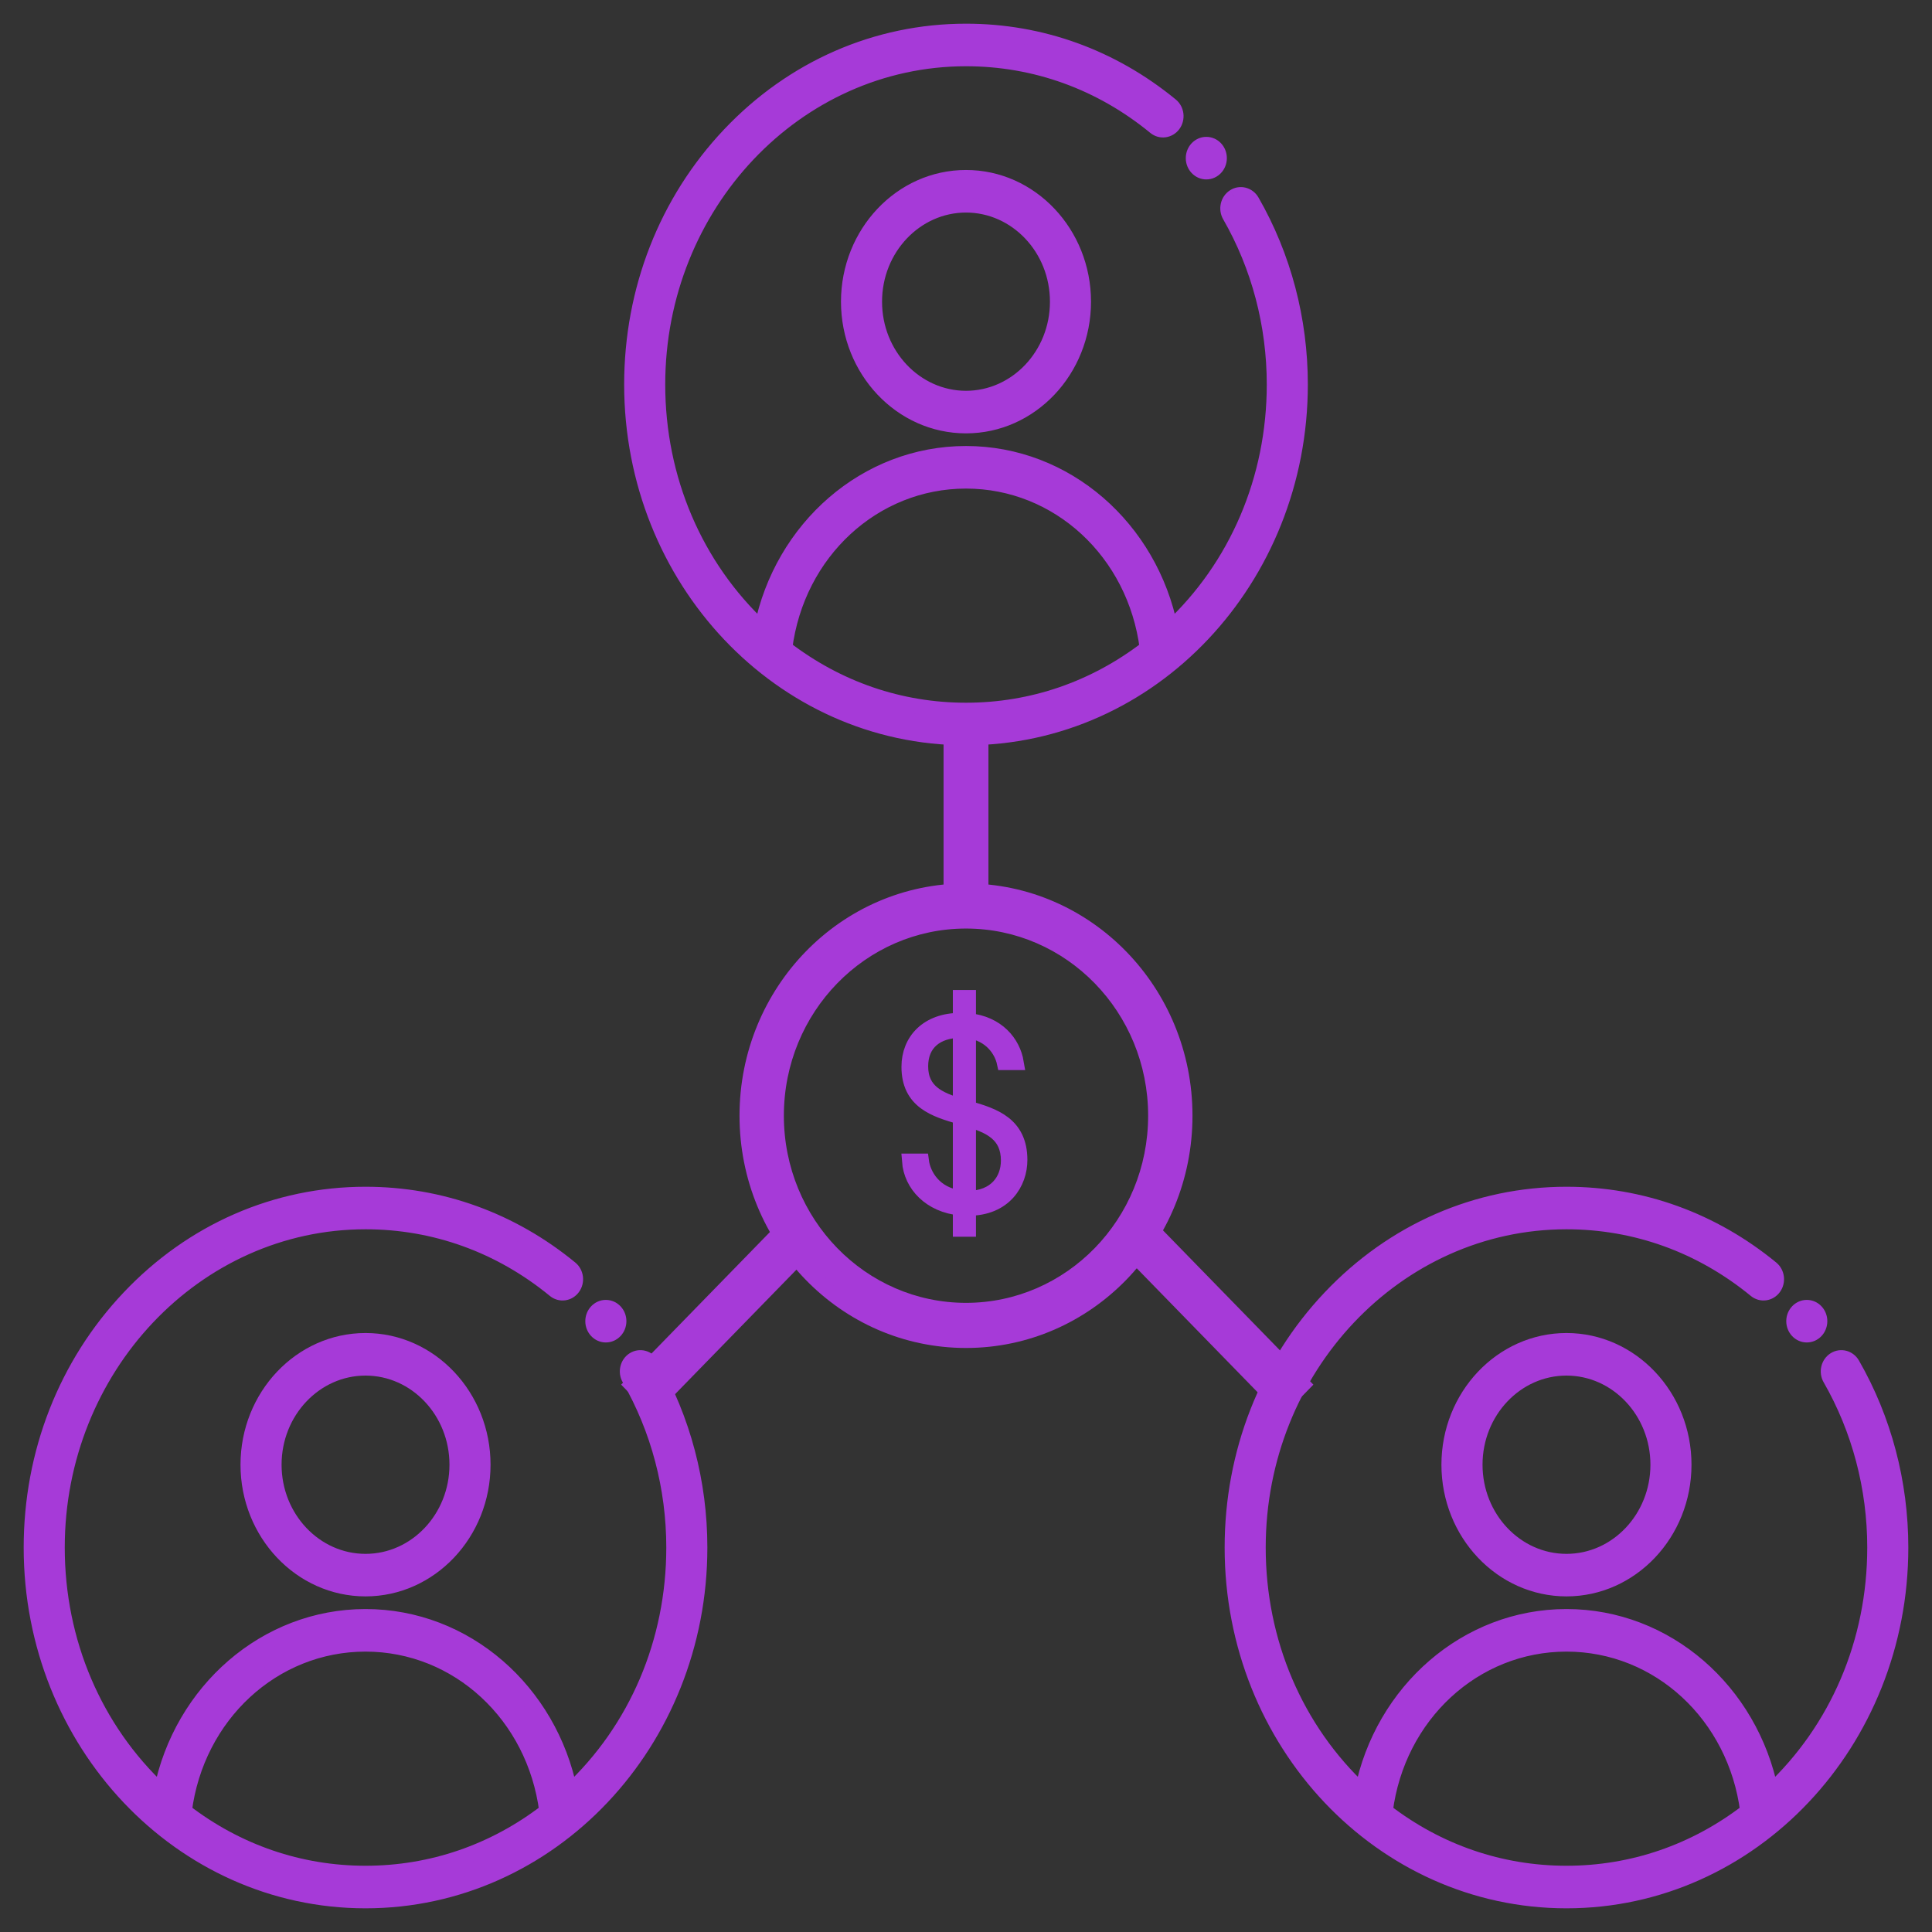
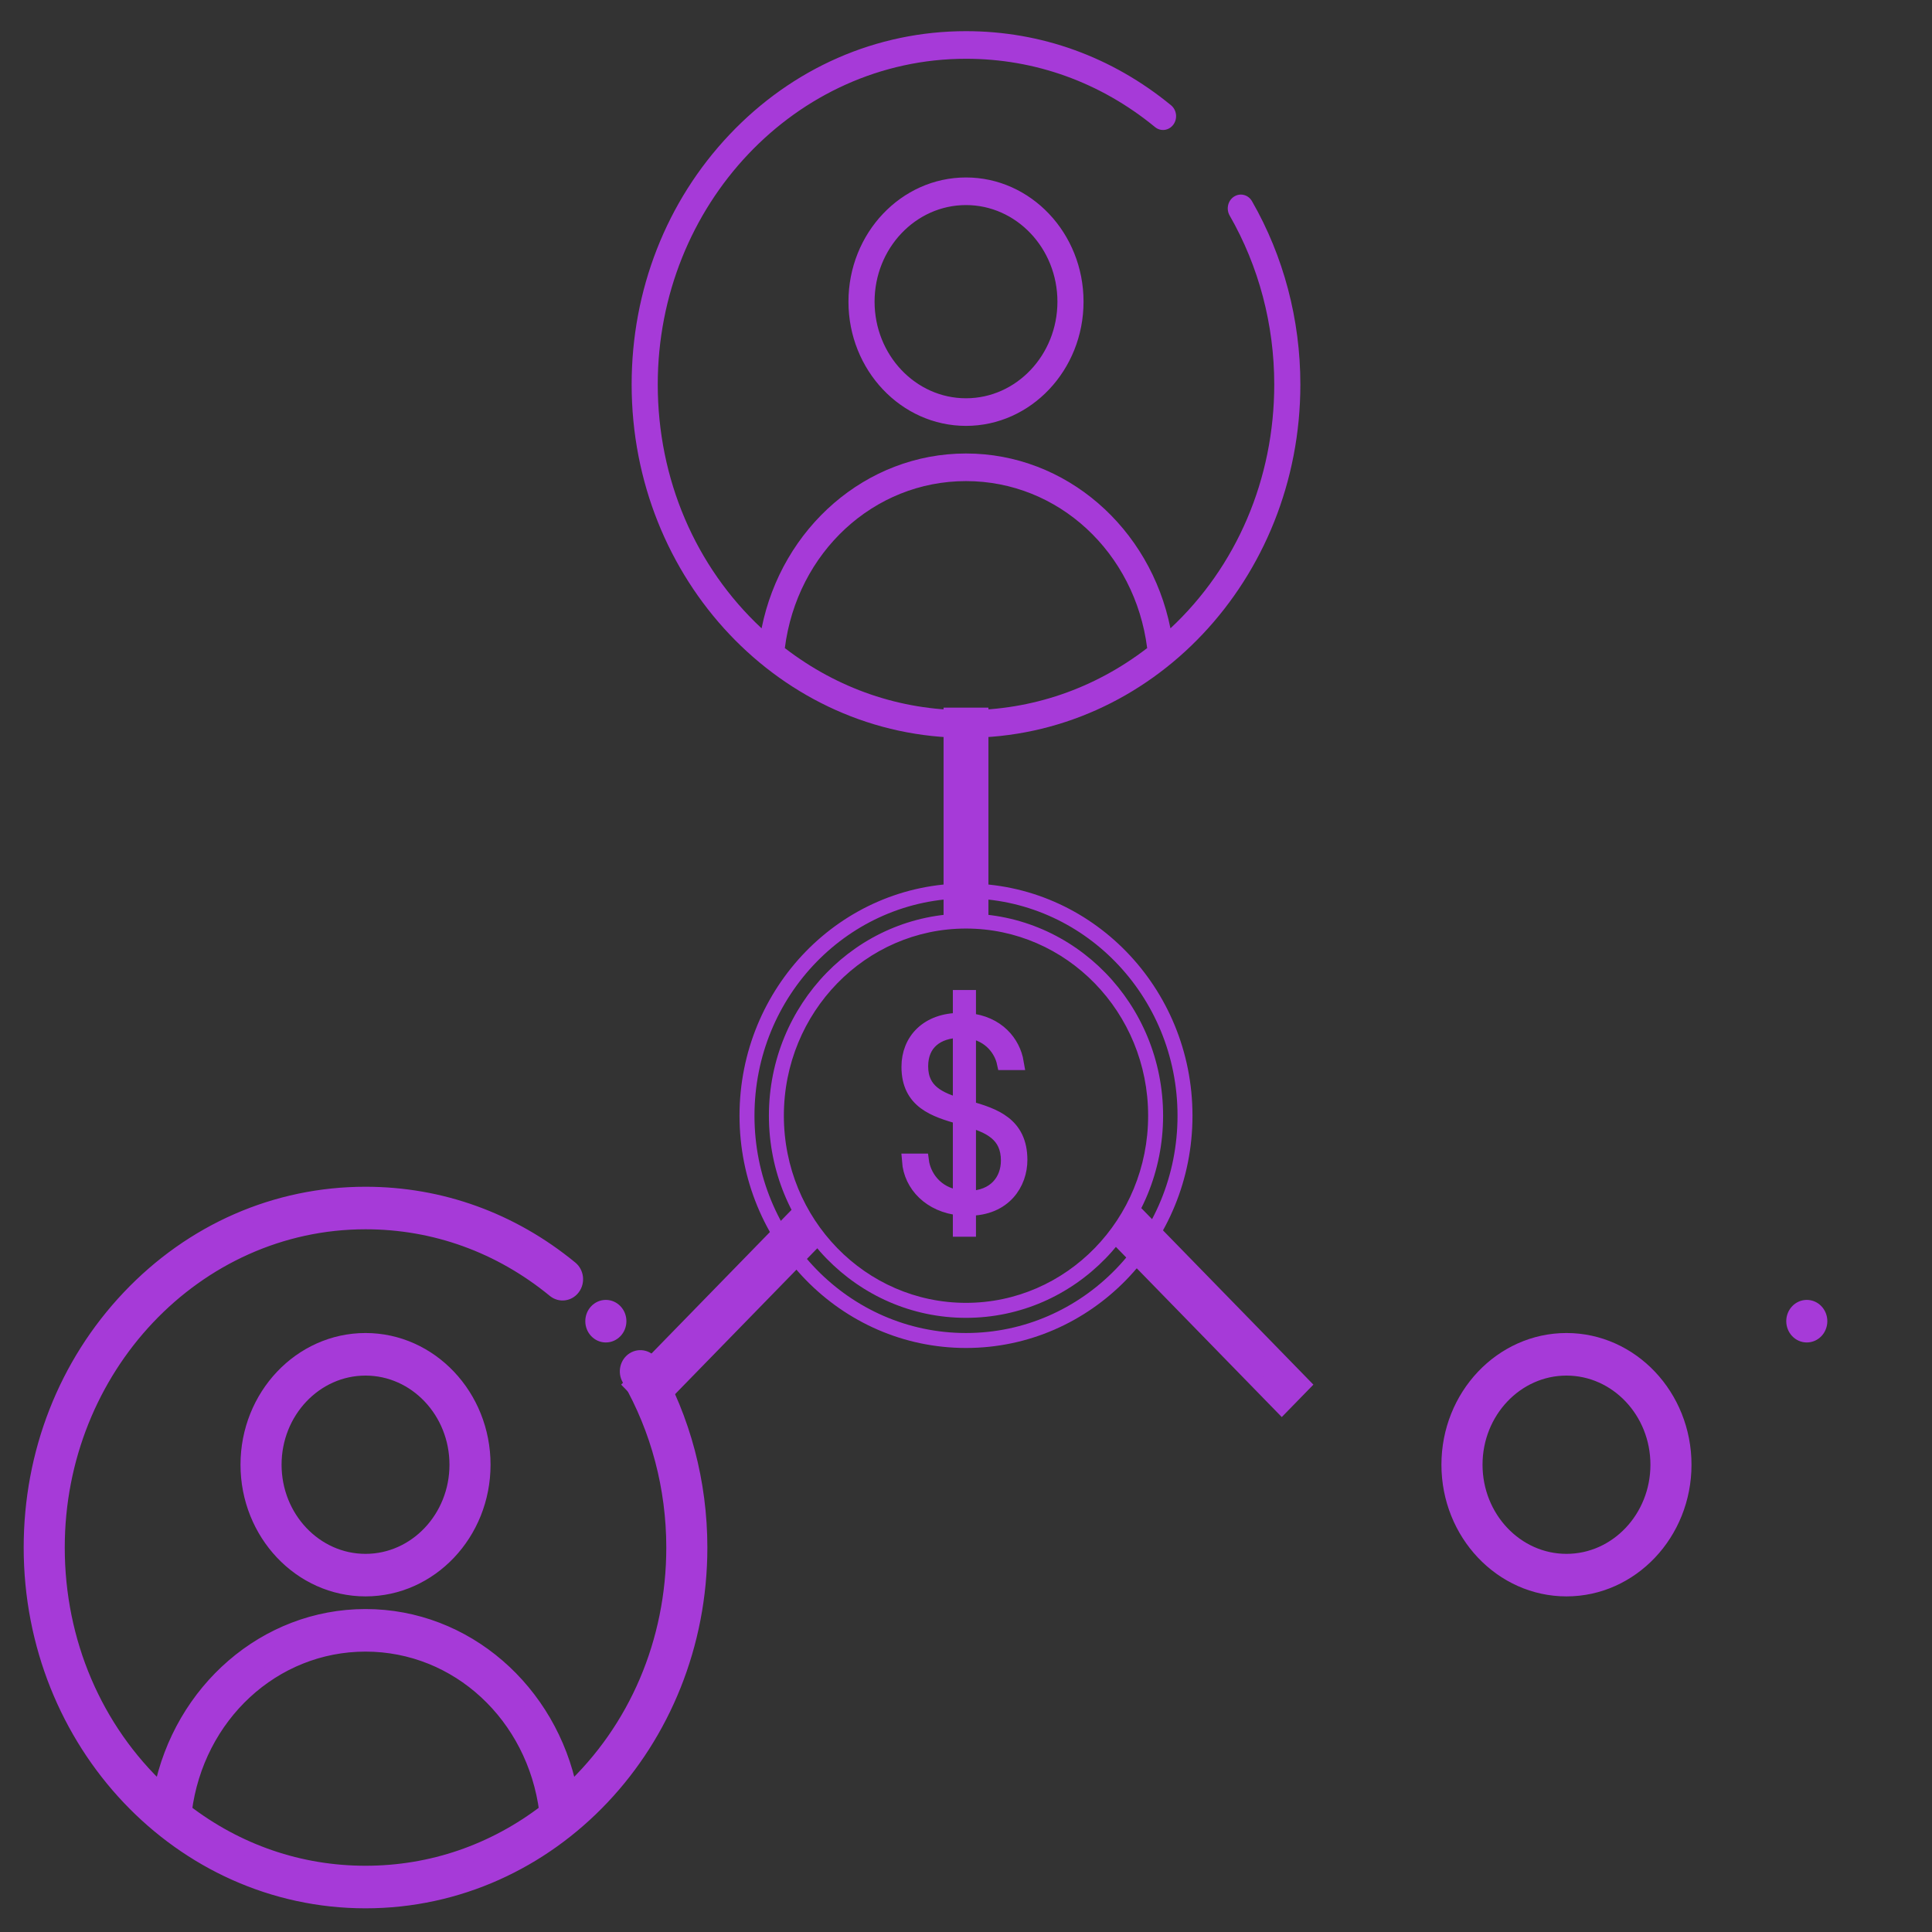
<svg xmlns="http://www.w3.org/2000/svg" width="62" height="62" viewBox="0 0 62 62" fill="none">
  <rect x="0" y="0" width="62" height="62" fill="#333333" stroke="none" />
-   <path d="M38.712 5.518C38.944 5.518 39.131 5.319 39.131 5.075C39.131 4.83 38.944 4.632 38.712 4.632C38.481 4.632 38.293 4.83 38.293 5.075C38.293 5.319 38.481 5.518 38.712 5.518Z" fill="#A63AD8" stroke="#A63AD8" stroke-width="0.48" />
  <path fill-rule="evenodd" clip-rule="evenodd" d="M41.73 12.338C41.73 18.586 36.948 23.677 31 23.677C25.067 23.677 20.27 18.602 20.27 12.338C20.27 9.308 21.385 6.46 23.411 4.319C25.436 2.179 28.131 1 31 1C33.409 1 35.684 1.822 37.58 3.378C37.763 3.529 37.796 3.807 37.654 4C37.512 4.193 37.248 4.228 37.066 4.078C35.319 2.644 33.221 1.886 31 1.886C25.546 1.886 21.108 6.575 21.108 12.338C21.108 15.369 22.314 18.18 24.44 20.164C25.086 16.939 27.792 14.553 31 14.553C34.208 14.553 36.914 16.939 37.561 20.164C39.686 18.18 40.892 15.369 40.892 12.338C40.892 10.42 40.397 8.546 39.461 6.917C39.341 6.708 39.404 6.436 39.602 6.309C39.8 6.182 40.058 6.248 40.178 6.457C41.193 8.224 41.73 10.258 41.73 12.338ZM36.814 20.798C36.423 17.726 33.963 15.439 31 15.439C28.036 15.439 25.577 17.726 25.186 20.798C26.882 22.102 28.886 22.791 31 22.791C33.114 22.791 35.119 22.102 36.814 20.798ZM31 13.667C28.92 13.667 27.228 11.879 27.228 9.681C27.228 7.483 28.92 5.695 31 5.695C33.08 5.695 34.772 7.483 34.772 9.681C34.772 11.879 33.08 13.667 31 13.667ZM31 12.781C32.618 12.781 33.934 11.39 33.934 9.681C33.934 7.971 32.618 6.581 31 6.581C29.382 6.581 28.066 7.971 28.066 9.681C28.066 11.39 29.382 12.781 31 12.781Z" fill="#A63AD8" />
-   <path d="M23.411 4.319L23.585 4.484L23.585 4.484L23.411 4.319ZM37.58 3.378L37.428 3.564L37.428 3.564L37.58 3.378ZM37.654 4L37.847 4.142V4.142L37.654 4ZM37.066 4.078L37.218 3.892L37.218 3.892L37.066 4.078ZM24.44 20.164L24.276 20.34L24.59 20.633L24.675 20.211L24.44 20.164ZM37.561 20.164L37.325 20.211L37.41 20.633L37.724 20.339L37.561 20.164ZM39.461 6.917L39.67 6.797L39.67 6.797L39.461 6.917ZM39.602 6.309L39.473 6.106L39.472 6.107L39.602 6.309ZM40.178 6.457L40.386 6.338L40.386 6.338L40.178 6.457ZM36.814 20.798L36.961 20.988L37.07 20.904L37.053 20.768L36.814 20.798ZM25.186 20.798L24.948 20.768L24.93 20.904L25.04 20.988L25.186 20.798ZM31 23.917C37.093 23.917 41.97 18.706 41.97 12.338H41.49C41.49 18.467 36.802 23.436 31 23.436V23.917ZM20.03 12.338C20.03 18.722 24.922 23.917 31 23.917V23.436C25.212 23.436 20.51 18.482 20.51 12.338H20.03ZM23.236 4.154C21.167 6.341 20.03 9.248 20.03 12.338H20.51C20.51 9.367 21.603 6.579 23.585 4.484L23.236 4.154ZM31 0.76C28.064 0.76 25.306 1.967 23.236 4.154L23.585 4.484C25.567 2.39 28.2 1.24 31 1.24V0.76ZM37.732 3.193C35.794 1.602 33.466 0.76 31 0.76V1.24C33.352 1.24 35.574 2.043 37.428 3.564L37.732 3.193ZM37.847 4.142C38.063 3.848 38.016 3.426 37.732 3.193L37.428 3.564C37.51 3.631 37.529 3.765 37.46 3.858L37.847 4.142ZM36.913 4.264C37.205 4.503 37.626 4.443 37.847 4.142L37.46 3.858C37.398 3.943 37.292 3.953 37.218 3.892L36.913 4.264ZM31 2.126C33.164 2.126 35.208 2.864 36.913 4.264L37.218 3.892C35.429 2.424 33.278 1.646 31 1.646V2.126ZM21.348 12.338C21.348 6.695 25.69 2.126 31 2.126V1.646C25.401 1.646 20.868 6.455 20.868 12.338H21.348ZM24.604 19.988C22.528 18.052 21.348 15.305 21.348 12.338H20.868C20.868 15.433 22.1 18.309 24.276 20.34L24.604 19.988ZM31 14.313C27.668 14.313 24.871 16.79 24.204 20.117L24.675 20.211C25.301 17.088 27.917 14.793 31 14.793V14.313ZM37.796 20.116C37.129 16.79 34.332 14.313 31 14.313V14.793C34.083 14.793 36.699 17.088 37.325 20.211L37.796 20.116ZM40.652 12.338C40.652 15.305 39.472 18.052 37.397 19.988L37.724 20.339C39.9 18.308 41.132 15.433 41.132 12.338H40.652ZM39.253 7.037C40.168 8.628 40.652 10.461 40.652 12.338H41.132C41.132 10.379 40.627 8.463 39.67 6.797L39.253 7.037ZM39.472 6.107C39.162 6.306 39.072 6.721 39.253 7.037L39.67 6.797C39.611 6.695 39.646 6.566 39.732 6.511L39.472 6.107ZM40.386 6.338C40.201 6.015 39.791 5.902 39.473 6.106L39.732 6.511C39.809 6.461 39.915 6.482 39.97 6.577L40.386 6.338ZM41.97 12.338C41.97 10.217 41.423 8.142 40.386 6.338L39.97 6.577C40.964 8.307 41.49 10.299 41.49 12.338H41.97ZM31 15.679C33.832 15.679 36.199 17.866 36.576 20.828L37.053 20.768C36.647 17.586 34.094 15.198 31 15.198V15.679ZM25.424 20.828C25.801 17.866 28.167 15.679 31 15.679V15.198C27.905 15.198 25.353 17.586 24.948 20.768L25.424 20.828ZM31 22.551C28.94 22.551 26.987 21.88 25.332 20.608L25.04 20.988C26.776 22.325 28.833 23.031 31 23.031V22.551ZM36.668 20.608C35.014 21.88 33.06 22.551 31 22.551V23.031C33.167 23.031 35.224 22.325 36.961 20.988L36.668 20.608ZM26.988 9.681C26.988 11.999 28.775 13.907 31 13.907V13.427C29.065 13.427 27.468 11.759 27.468 9.681H26.988ZM31 5.455C28.775 5.455 26.988 7.363 26.988 9.681H27.468C27.468 7.603 29.065 5.935 31 5.935V5.455ZM35.012 9.681C35.012 7.363 33.225 5.455 31 5.455V5.935C32.935 5.935 34.532 7.603 34.532 9.681H35.012ZM31 13.907C33.225 13.907 35.012 11.999 35.012 9.681H34.532C34.532 11.759 32.935 13.427 31 13.427V13.907ZM33.694 9.681C33.694 11.271 32.473 12.541 31 12.541V13.021C32.763 13.021 34.174 11.51 34.174 9.681H33.694ZM31 6.821C32.473 6.821 33.694 8.091 33.694 9.681H34.174C34.174 7.851 32.763 6.34 31 6.34V6.821ZM28.306 9.681C28.306 8.091 29.527 6.821 31 6.821V6.34C29.237 6.34 27.826 7.851 27.826 9.681H28.306ZM31 12.541C29.527 12.541 28.306 11.271 28.306 9.681H27.826C27.826 11.51 29.237 13.021 31 13.021V12.541Z" fill="#A63AD8" />
  <path d="M7.958 47.004C7.958 49.202 9.65 50.99 11.73 50.99C13.81 50.99 15.502 49.202 15.502 47.004C15.502 44.806 13.81 43.018 11.73 43.018C9.65 43.018 7.958 44.806 7.958 47.004ZM14.664 47.004C14.664 48.714 13.348 50.105 11.73 50.105C10.112 50.105 8.796 48.714 8.796 47.004C8.796 45.295 10.112 43.904 11.73 43.904C13.348 43.904 14.664 45.295 14.664 47.004Z" fill="#A63AD8" stroke="#A63AD8" stroke-width="0.48" />
  <path d="M11.73 61C17.678 61 22.46 55.91 22.46 49.662C22.46 47.581 21.924 45.548 20.908 43.781C20.788 43.572 20.53 43.505 20.332 43.632C20.134 43.759 20.072 44.032 20.192 44.24C21.127 45.869 21.622 47.744 21.622 49.662C21.622 52.692 20.416 55.503 18.291 57.487C17.644 54.262 14.938 51.876 11.73 51.876C8.523 51.876 5.816 54.263 5.17 57.487C3.044 55.504 1.838 52.693 1.838 49.662C1.838 43.898 6.276 39.209 11.73 39.209C13.951 39.209 16.049 39.967 17.796 41.401C17.979 41.551 18.242 41.517 18.384 41.323C18.526 41.13 18.493 40.852 18.31 40.702C16.415 39.146 14.139 38.324 11.73 38.324C8.862 38.324 6.166 39.502 4.141 41.643C2.115 43.783 1 46.631 1 49.662C1 55.926 5.798 61 11.73 61ZM11.73 52.762C14.693 52.762 17.153 55.049 17.545 58.121C15.849 59.426 13.844 60.114 11.73 60.114C9.617 60.114 7.612 59.426 5.916 58.121C6.307 55.049 8.767 52.762 11.73 52.762Z" fill="#A63AD8" stroke="#A63AD8" stroke-width="0.48" />
  <path d="M19.442 42.841C19.674 42.841 19.862 42.643 19.862 42.398C19.862 42.154 19.674 41.955 19.442 41.955C19.211 41.955 19.023 42.154 19.023 42.398C19.023 42.643 19.211 42.841 19.442 42.841Z" fill="#A63AD8" stroke="#A63AD8" stroke-width="0.48" />
  <path d="M46.497 47.004C46.497 49.202 48.19 50.99 50.27 50.99C52.35 50.99 54.042 49.202 54.042 47.004C54.042 44.806 52.35 43.018 50.27 43.018C48.19 43.018 46.497 44.806 46.497 47.004ZM53.204 47.004C53.204 48.714 51.888 50.105 50.27 50.105C48.652 50.105 47.336 48.714 47.336 47.004C47.336 45.295 48.652 43.904 50.27 43.904C51.888 43.904 53.204 45.295 53.204 47.004Z" fill="#A63AD8" stroke="#A63AD8" stroke-width="0.48" />
  <path d="M57.982 42.841C58.214 42.841 58.401 42.643 58.401 42.398C58.401 42.154 58.214 41.955 57.982 41.955C57.751 41.955 57.563 42.154 57.563 42.398C57.563 42.643 57.751 42.841 57.982 42.841Z" fill="#A63AD8" stroke="#A63AD8" stroke-width="0.48" />
-   <path d="M50.27 61C56.218 61 61 55.91 61 49.662C61 47.581 60.463 45.548 59.448 43.781C59.328 43.572 59.07 43.505 58.872 43.632C58.674 43.759 58.611 44.032 58.731 44.24C59.667 45.869 60.162 47.744 60.162 49.662C60.162 52.692 58.956 55.503 56.831 57.487C56.184 54.262 53.477 51.876 50.27 51.876C47.062 51.876 44.356 54.263 43.71 57.487C41.584 55.504 40.378 52.693 40.378 49.662C40.378 43.898 44.815 39.209 50.27 39.209C52.491 39.209 54.588 39.967 56.336 41.401C56.518 41.551 56.782 41.517 56.924 41.323C57.066 41.13 57.033 40.852 56.85 40.702C54.954 39.146 52.679 38.324 50.27 38.324C47.401 38.324 44.706 39.502 42.681 41.643C40.655 43.783 39.54 46.631 39.54 49.662C39.54 55.926 44.337 61 50.27 61ZM50.27 52.762C53.233 52.762 55.693 55.049 56.084 58.121C54.389 59.426 52.384 60.114 50.27 60.114C48.156 60.114 46.151 59.426 44.456 58.121C44.847 55.049 47.306 52.762 50.27 52.762Z" fill="#A63AD8" stroke="#A63AD8" stroke-width="0.48" />
-   <path fill-rule="evenodd" clip-rule="evenodd" d="M38.028 35.804C38.028 39.788 34.881 43.018 31 43.018C27.119 43.018 23.972 39.788 23.972 35.804C23.972 31.82 27.119 28.59 31 28.59C34.881 28.59 38.028 31.82 38.028 35.804ZM37.085 35.804C37.085 39.254 34.361 42.051 31 42.051C27.639 42.051 24.915 39.254 24.915 35.804C24.915 32.355 27.639 29.558 31 29.558C34.361 29.558 37.085 32.355 37.085 35.804Z" fill="#A63AD8" />
  <path d="M31 43.258C35.02 43.258 38.268 39.915 38.268 35.804H37.788C37.788 39.662 34.743 42.778 31 42.778V43.258ZM23.732 35.804C23.732 39.915 26.98 43.258 31 43.258V42.778C27.257 42.778 24.212 39.662 24.212 35.804H23.732ZM31 28.35C26.98 28.35 23.732 31.693 23.732 35.804H24.212C24.212 31.947 27.257 28.83 31 28.83V28.35ZM38.268 35.804C38.268 31.693 35.02 28.35 31 28.35V28.83C34.743 28.83 37.788 31.947 37.788 35.804H38.268ZM31 42.291C34.499 42.291 37.325 39.381 37.325 35.804H36.845C36.845 39.127 34.222 41.81 31 41.81V42.291ZM24.675 35.804C24.675 39.381 27.501 42.291 31 42.291V41.81C27.778 41.81 25.155 39.127 25.155 35.804H24.675ZM31 29.318C27.501 29.318 24.675 32.228 24.675 35.804H25.155C25.155 32.481 27.778 29.798 31 29.798V29.318ZM37.325 35.804C37.325 32.228 34.499 29.318 31 29.318V29.798C34.222 29.798 36.845 32.481 36.845 35.804H37.325Z" fill="#A63AD8" />
  <rect width="7.438" height="0.973" transform="matrix(0.698 0.716 -0.698 0.716 36.621 39.109)" fill="#A63AD8" stroke="#A63AD8" stroke-width="0.48" />
  <rect width="7.438" height="0.973" transform="matrix(-0.698 0.716 0.698 0.716 25.46 39.109)" fill="#A63AD8" stroke="#A63AD8" stroke-width="0.48" />
  <rect width="6.205" height="0.96" transform="matrix(0 -1 -1 0 31.48 29.153)" fill="#A63AD8" stroke="#A63AD8" stroke-width="0.48" />
  <path d="M30.818 39.449H31.08V38.775C32.237 38.775 32.73 37.958 32.73 37.225C32.73 36.071 31.893 35.801 31.08 35.566V33.081C31.811 33.182 32.147 33.721 32.229 34.1H32.615C32.508 33.46 32.008 32.845 31.08 32.752V32.011H30.818V32.744C29.767 32.744 29.169 33.393 29.169 34.235C29.169 35.355 30.005 35.608 30.818 35.844V38.438C29.981 38.337 29.628 37.705 29.57 37.259H29.185C29.242 38.025 29.858 38.674 30.818 38.766V39.449ZM32.36 37.242C32.36 37.89 31.934 38.446 31.08 38.455V35.928C31.761 36.13 32.36 36.4 32.36 37.242ZM29.546 34.218C29.546 33.468 30.063 33.072 30.818 33.064V35.49C30.145 35.288 29.546 35.035 29.546 34.218Z" fill="white" stroke="#A63AD8" stroke-width="0.48" />
</svg>